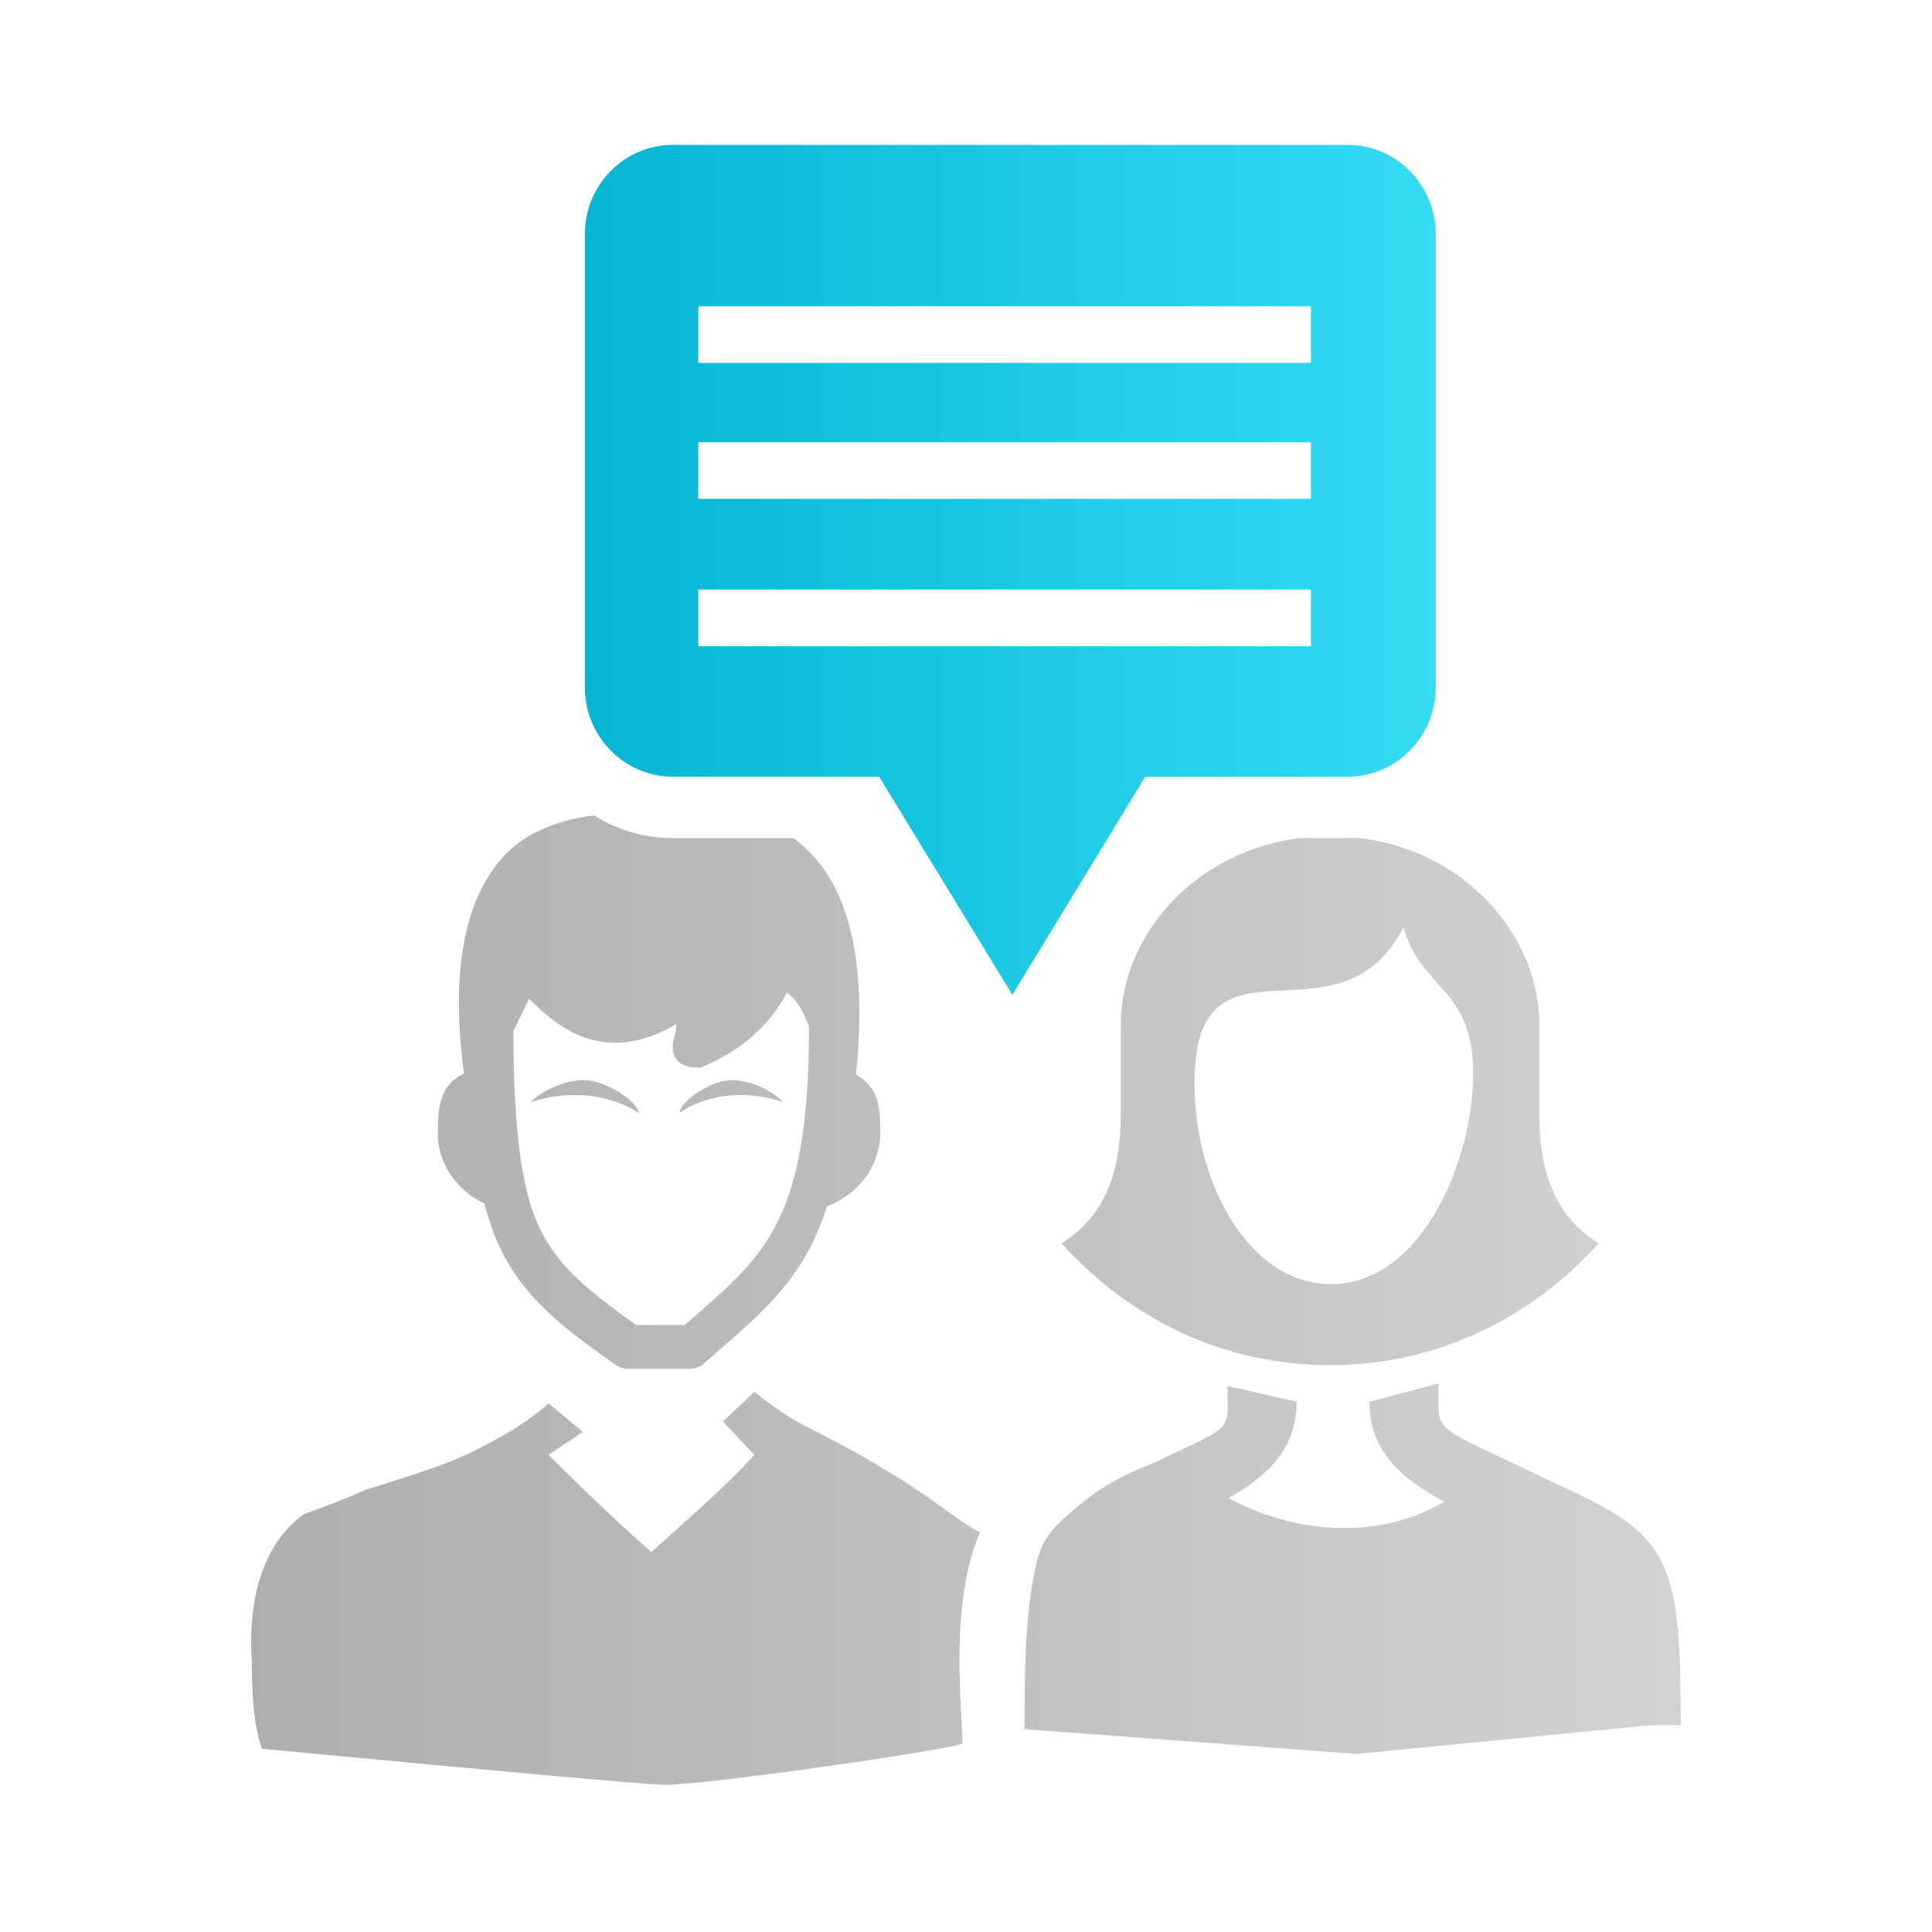
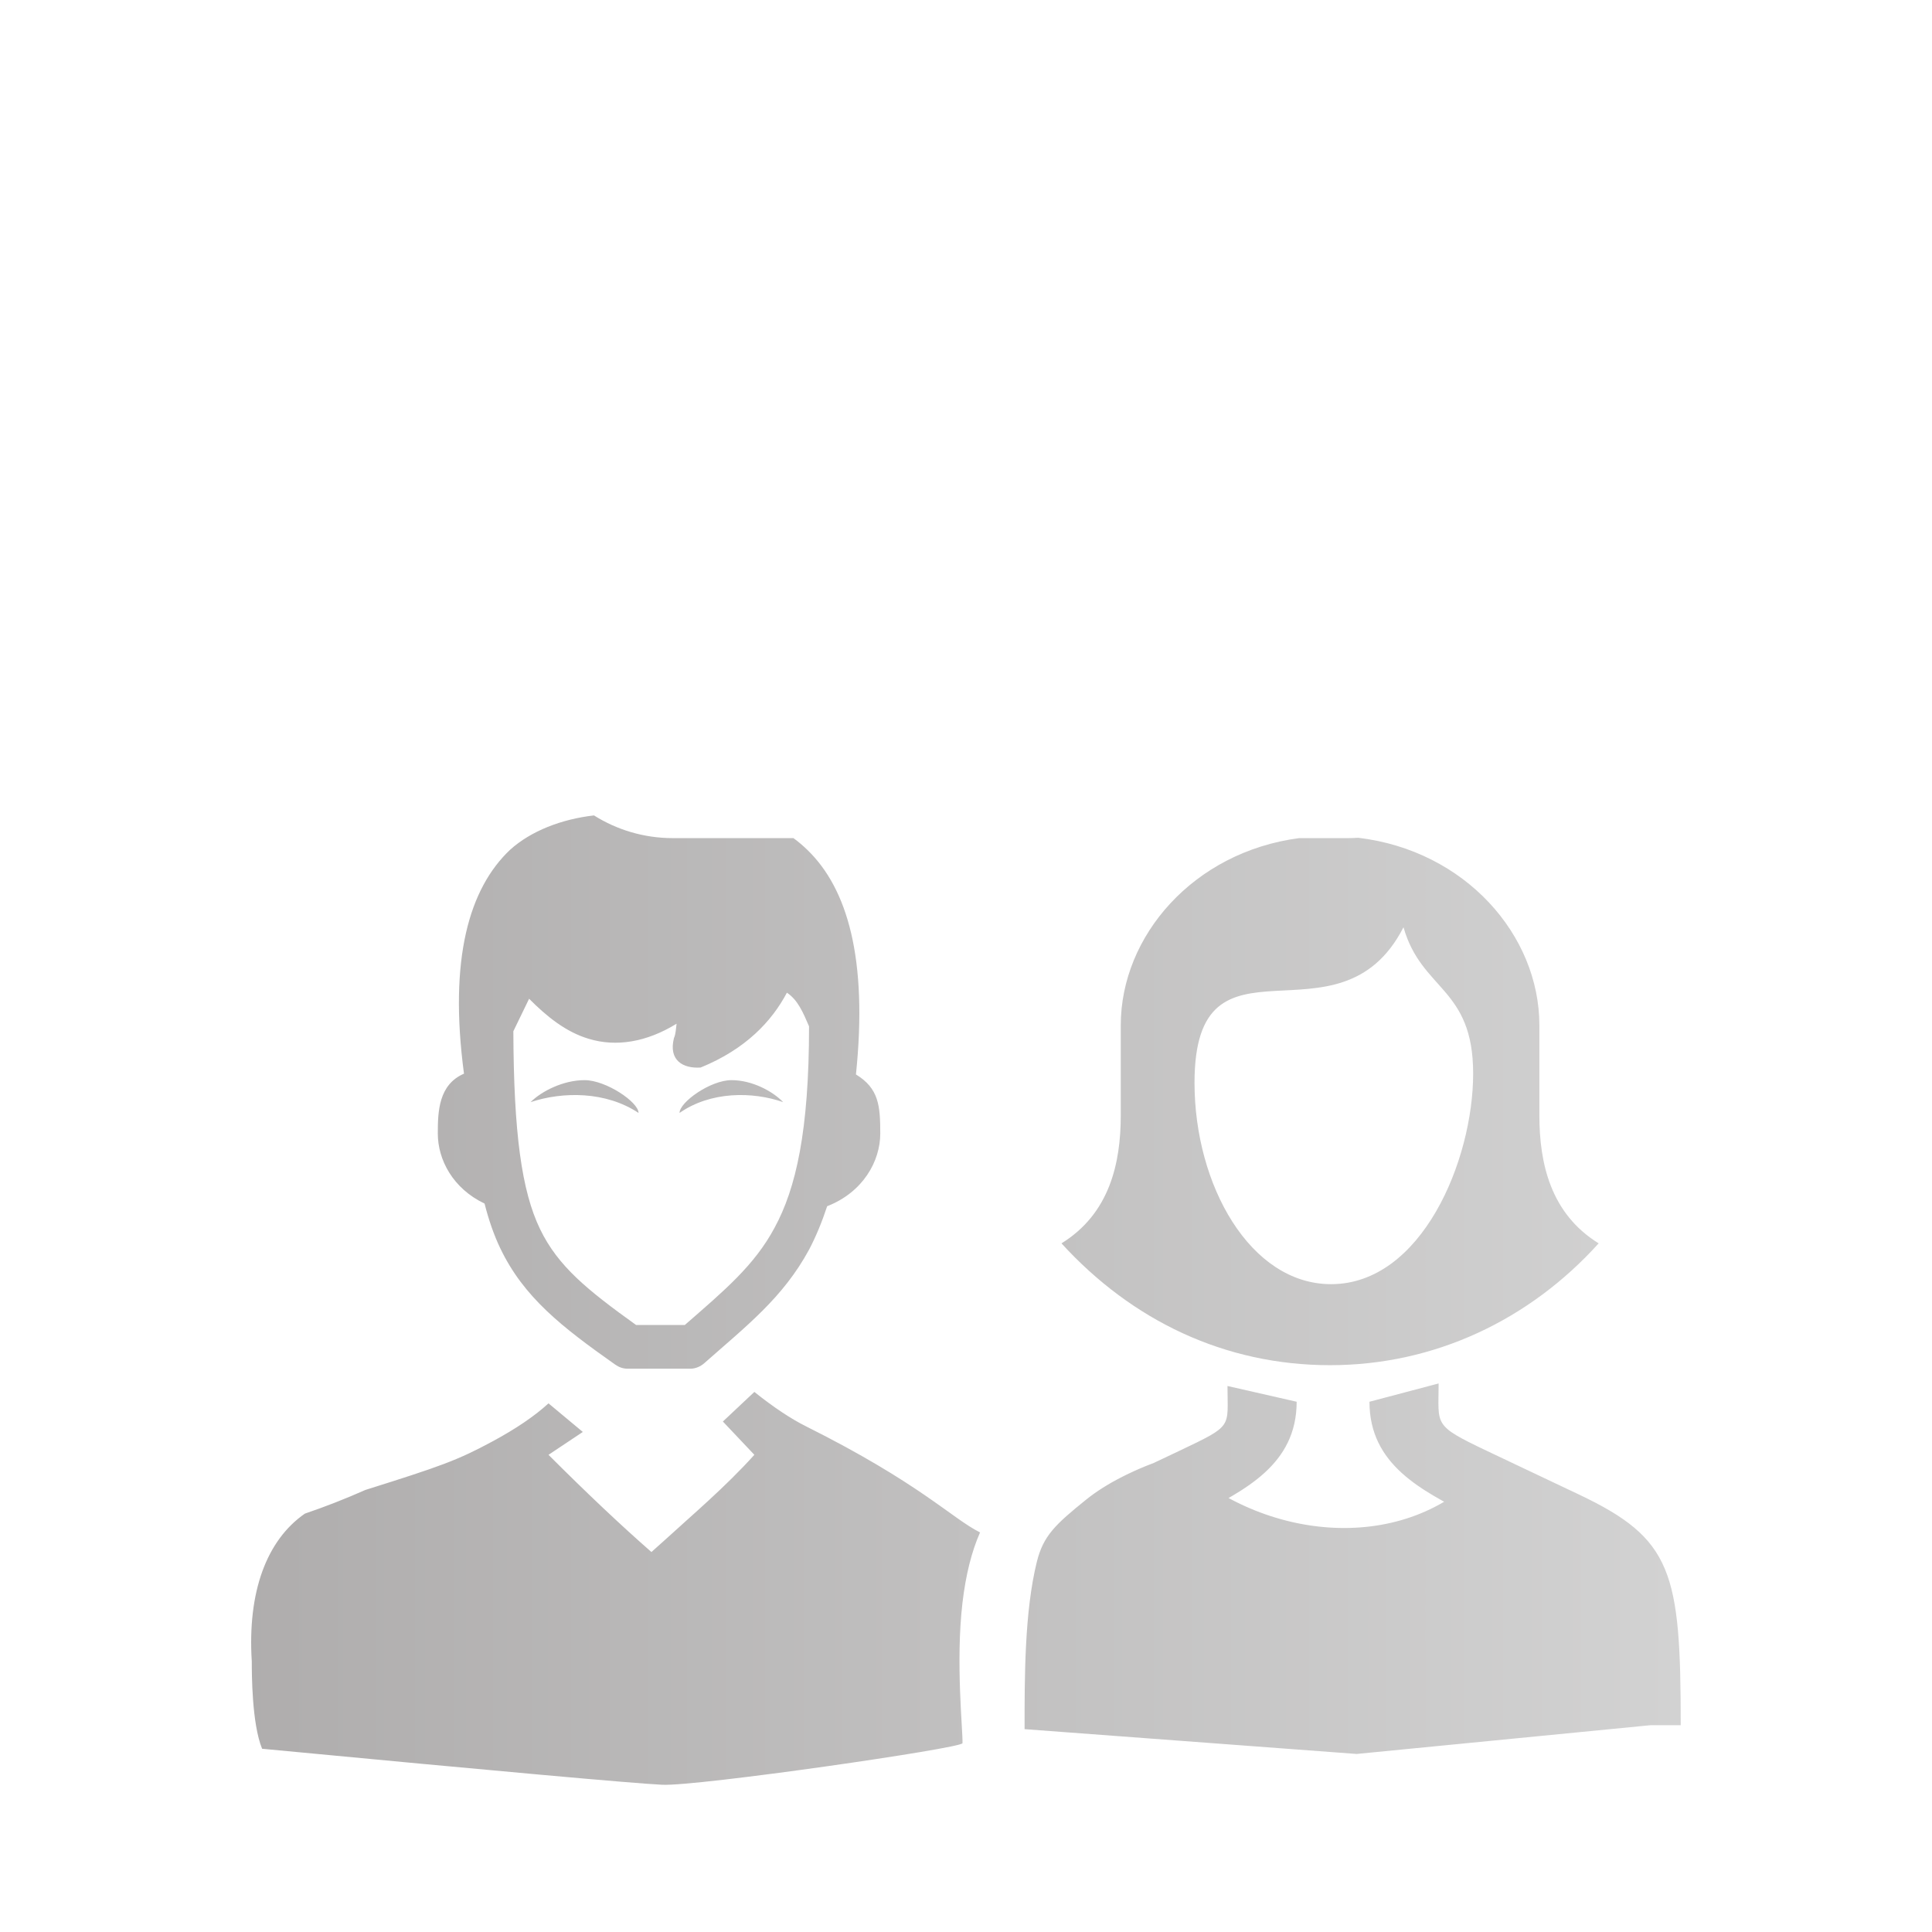
<svg xmlns="http://www.w3.org/2000/svg" width="200px" height="200px" viewBox="0 0 200 200" version="1.1">
  <title>arbeitsweise</title>
  <desc>Created with Sketch.</desc>
  <defs>
    <linearGradient x1="0%" y1="53.12%" x2="102.021%" y2="53.12%" id="linearGradient-1">
      <stop stop-color="#AFADAD" offset="0%" />
      <stop stop-color="#D3D3D3" offset="100%" />
    </linearGradient>
    <linearGradient x1="-9.631%" y1="36.956%" x2="111.943%" y2="36.956%" id="linearGradient-2">
      <stop stop-color="#00B3CF" offset="0%" />
      <stop stop-color="#39DFF9" offset="100%" />
    </linearGradient>
  </defs>
  <g id="arbeitsweise" stroke="none" stroke-width="1" fill="none" fill-rule="evenodd">
    <g id="Group-17-Copy" transform="translate(26, 15)" fill-rule="nonzero">
      <path d="M108.485,71.762 L113.521,71.762 C113.882,71.762 114.24,71.749 114.596,71.725 C125.689,73.043 133.355,81.807 133.355,91.13 C133.355,93.99 133.355,96.556 133.355,100.442 C133.355,105.427 134.51,110.633 139.493,113.712 C132.343,121.631 122.522,126.323 111.688,126.323 C100.783,126.323 91.178,121.704 83.884,113.712 C88.867,110.633 90.022,105.427 90.022,100.442 C90.022,96.556 90.022,93.99 90.022,91.13 C90.022,81.89 97.552,73.2 108.485,71.762 Z M35.488,69.412 C37.855,70.901 40.651,71.762 43.648,71.762 L56.136,71.762 C56.631,72.122 57.112,72.526 57.575,72.978 C61.718,76.977 63.847,84.229 62.608,96.226 C64.97,97.676 65.125,99.44 65.125,102.341 C65.125,105.203 63.344,108.418 59.627,109.868 C59.085,111.515 58.466,113.004 57.769,114.337 C55.058,119.355 51.225,122.295 46.928,126.098 C46.541,126.451 45.998,126.686 45.495,126.686 L38.952,126.686 C38.487,126.686 38.061,126.529 37.674,126.255 C32.176,122.374 28.227,119.316 25.788,114.22 C25.13,112.848 24.587,111.279 24.162,109.594 C20.871,108.026 19.322,105.046 19.322,102.341 C19.322,100.067 19.399,97.284 22.032,96.147 C20.445,84.229 22.574,76.977 26.794,72.978 C28.965,71.012 32.146,69.796 35.488,69.412 Z M92.898,144.2 L87.703,142.815 C88.665,142.241 90.024,138.062 91.77,137.235 C92.723,136.783 94.152,136.106 96.057,135.203 C101.714,132.51 101.069,132.845 101.069,128.477 L108.23,130.108 C108.23,136.659 102.788,139.28 97.919,141.827 L92.898,144.2 Z M143.279,147.578 L144.87,163.592 L114.441,166.569 L80.064,164.001 C80.064,158.653 80.052,151.83 81.337,146.667 C82.006,143.98 83.247,142.815 86.43,140.247 C88.552,138.535 91.523,137.037 95.343,135.753 C104.163,144.488 118.989,146.122 127.375,137.387 L143.279,147.578 Z M147.988,163.592 L140.827,163.592 C140.827,150.781 140.756,149.47 135.314,146.632 L126.077,141.827 C121.208,139.28 115.766,136.659 115.766,130.108 L122.926,128.215 C122.926,132.583 122.282,132.51 127.939,135.203 L137.462,139.716 C147.129,144.302 147.988,147.723 147.988,163.592 Z M111.79,117.937 C121.164,117.937 126.5,105.133 126.5,96.134 C126.5,87.207 121.164,87.573 119.289,80.988 C112.583,94.085 97.656,80.11 97.656,97.085 C97.656,107.694 103.425,117.937 111.79,117.937 Z M57.752,91.247 C57.13,89.799 56.587,88.508 55.46,87.764 C53.906,90.699 51.226,93.595 46.526,95.512 C44.7,95.629 43.185,94.769 43.768,92.46 C43.962,92.029 43.962,91.521 44.04,90.973 C40.932,92.89 37.785,93.399 34.95,92.538 C32.58,91.834 30.599,90.229 28.773,88.39 L27.142,91.755 C27.181,102.282 27.996,108.269 29.9,112.221 C31.764,116.095 34.833,118.56 39.844,122.16 L44.894,122.16 C48.973,118.599 52.081,116.017 54.178,112.104 C56.392,108.034 57.752,102.125 57.752,91.247 Z M34.515,96.816 C36.734,96.816 40.101,99.092 40.101,100.21 C36.734,97.974 32.297,97.974 28.929,99.092 C30.039,97.974 32.297,96.816 34.515,96.816 Z M44.346,100.21 C44.346,99.092 47.552,96.816 49.727,96.816 C51.865,96.816 54.002,97.974 55.071,99.092 C51.865,97.974 47.552,97.974 44.346,100.21 Z M5.56,141.69 C7.691,140.965 9.777,140.148 11.818,139.241 C19.603,136.791 21.31,136.194 24.969,134.222 C27.409,132.907 29.346,131.592 30.781,130.275 L34.333,133.235 L30.781,135.602 C34.727,139.549 38.279,142.903 41.436,145.665 C42.095,145.082 42.591,144.638 42.925,144.332 C45.642,141.844 49.092,138.934 52.091,135.602 L48.832,132.155 L52.091,129.091 C54.064,130.669 55.84,131.853 57.418,132.643 C69.26,138.563 72.52,142.169 75.455,143.636 C74.581,145.611 73.975,148.035 73.636,150.909 C72.91,157.075 73.694,164.289 73.636,165.455 C73.611,165.972 46.172,169.935 42.547,169.758 C39.526,169.611 25.721,168.369 1.133,166.031 C0.065,163.428 0.065,158.223 0.065,156.999 C-0.393,149.804 1.591,144.446 5.56,141.69 Z" id="Combined-Shape" fill="url(#linearGradient-1)" />
-       <path d="M113.518,-7.10542736e-15 C118.541,-7.10542736e-15 122.623,4.15 122.626,9.251 L122.626,56.147 C122.626,61.248 118.541,65.398 113.521,65.398 L92.56,65.398 L78.798,87.977 L65.002,65.398 L43.648,65.398 C38.627,65.398 34.543,61.248 34.543,56.147 L34.543,9.251 C34.543,4.15 38.627,-7.10542736e-15 43.648,-7.10542736e-15 L113.518,-7.10542736e-15 Z M109.707,51.894 L109.704,51.894 L109.704,46.029 L46.287,46.029 L46.287,51.894 L109.707,51.894 Z M109.707,36.645 L109.704,36.645 L109.704,30.78 L46.287,30.78 L46.287,36.645 L109.707,36.645 Z M109.707,22.569 L109.704,22.569 L109.704,16.704 L46.287,16.704 L46.287,22.569 L109.707,22.569 Z" id="Combined-Shape" fill="url(#linearGradient-2)" />
    </g>
  </g>
</svg>